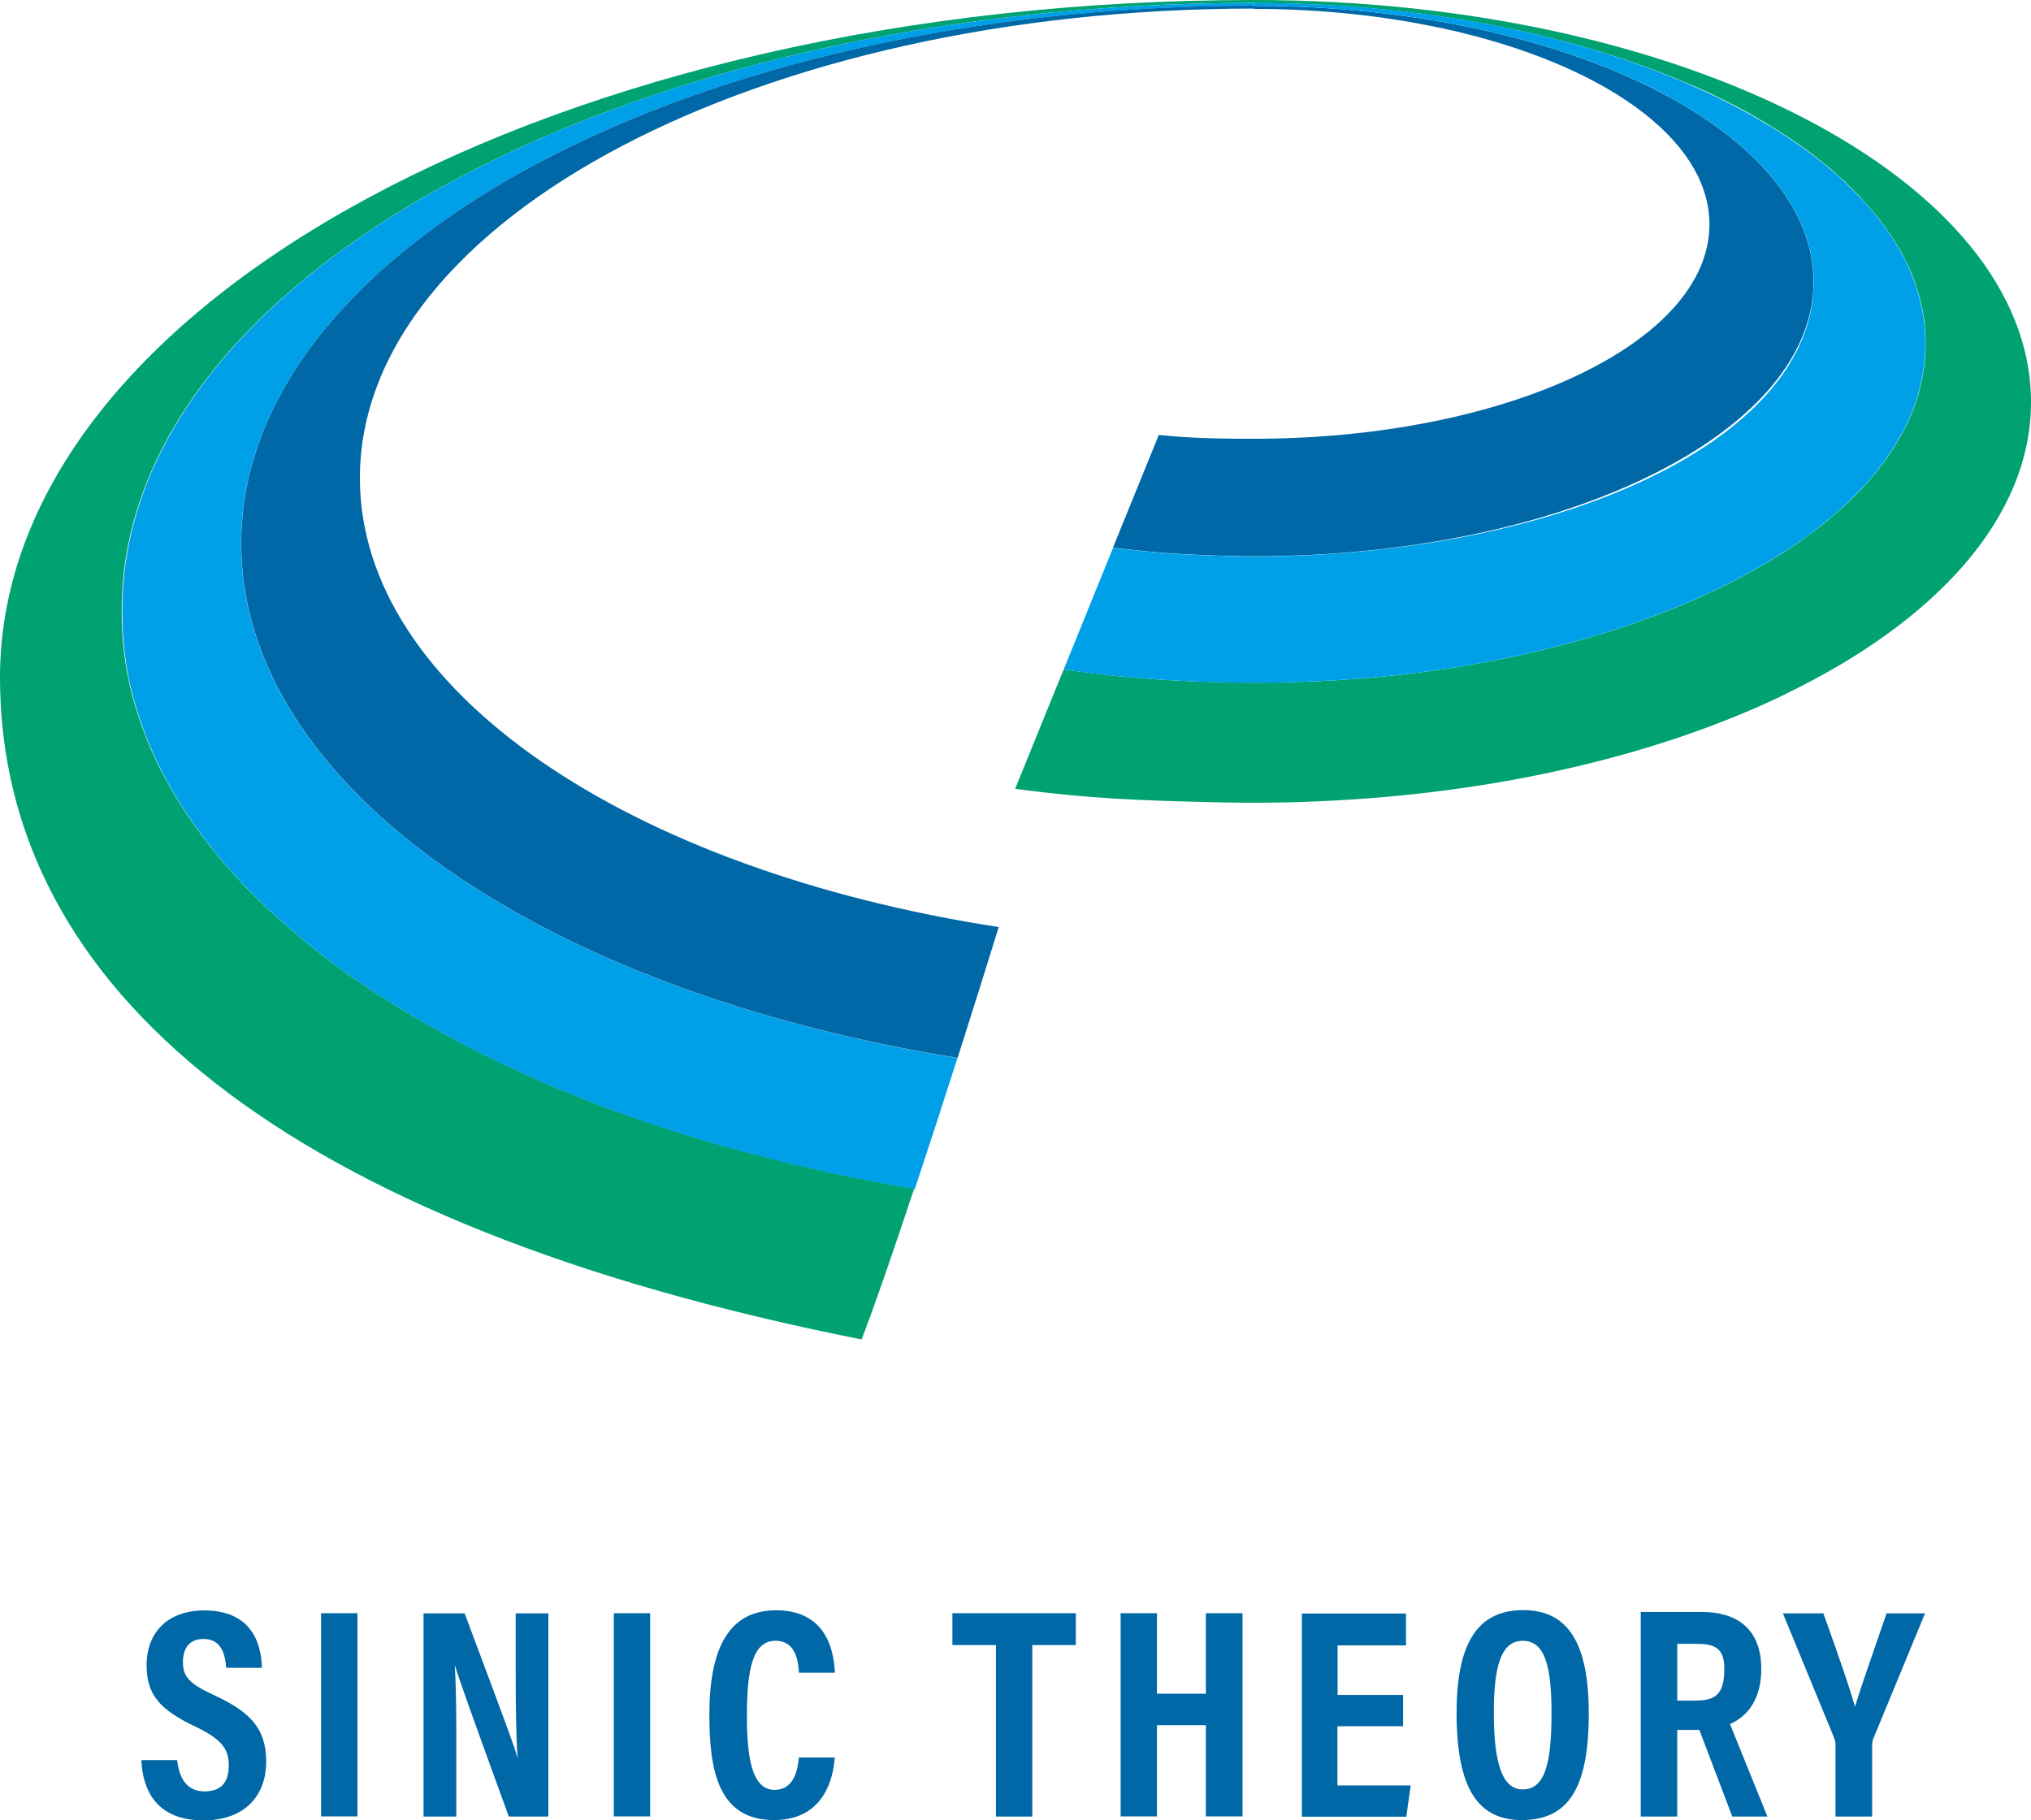
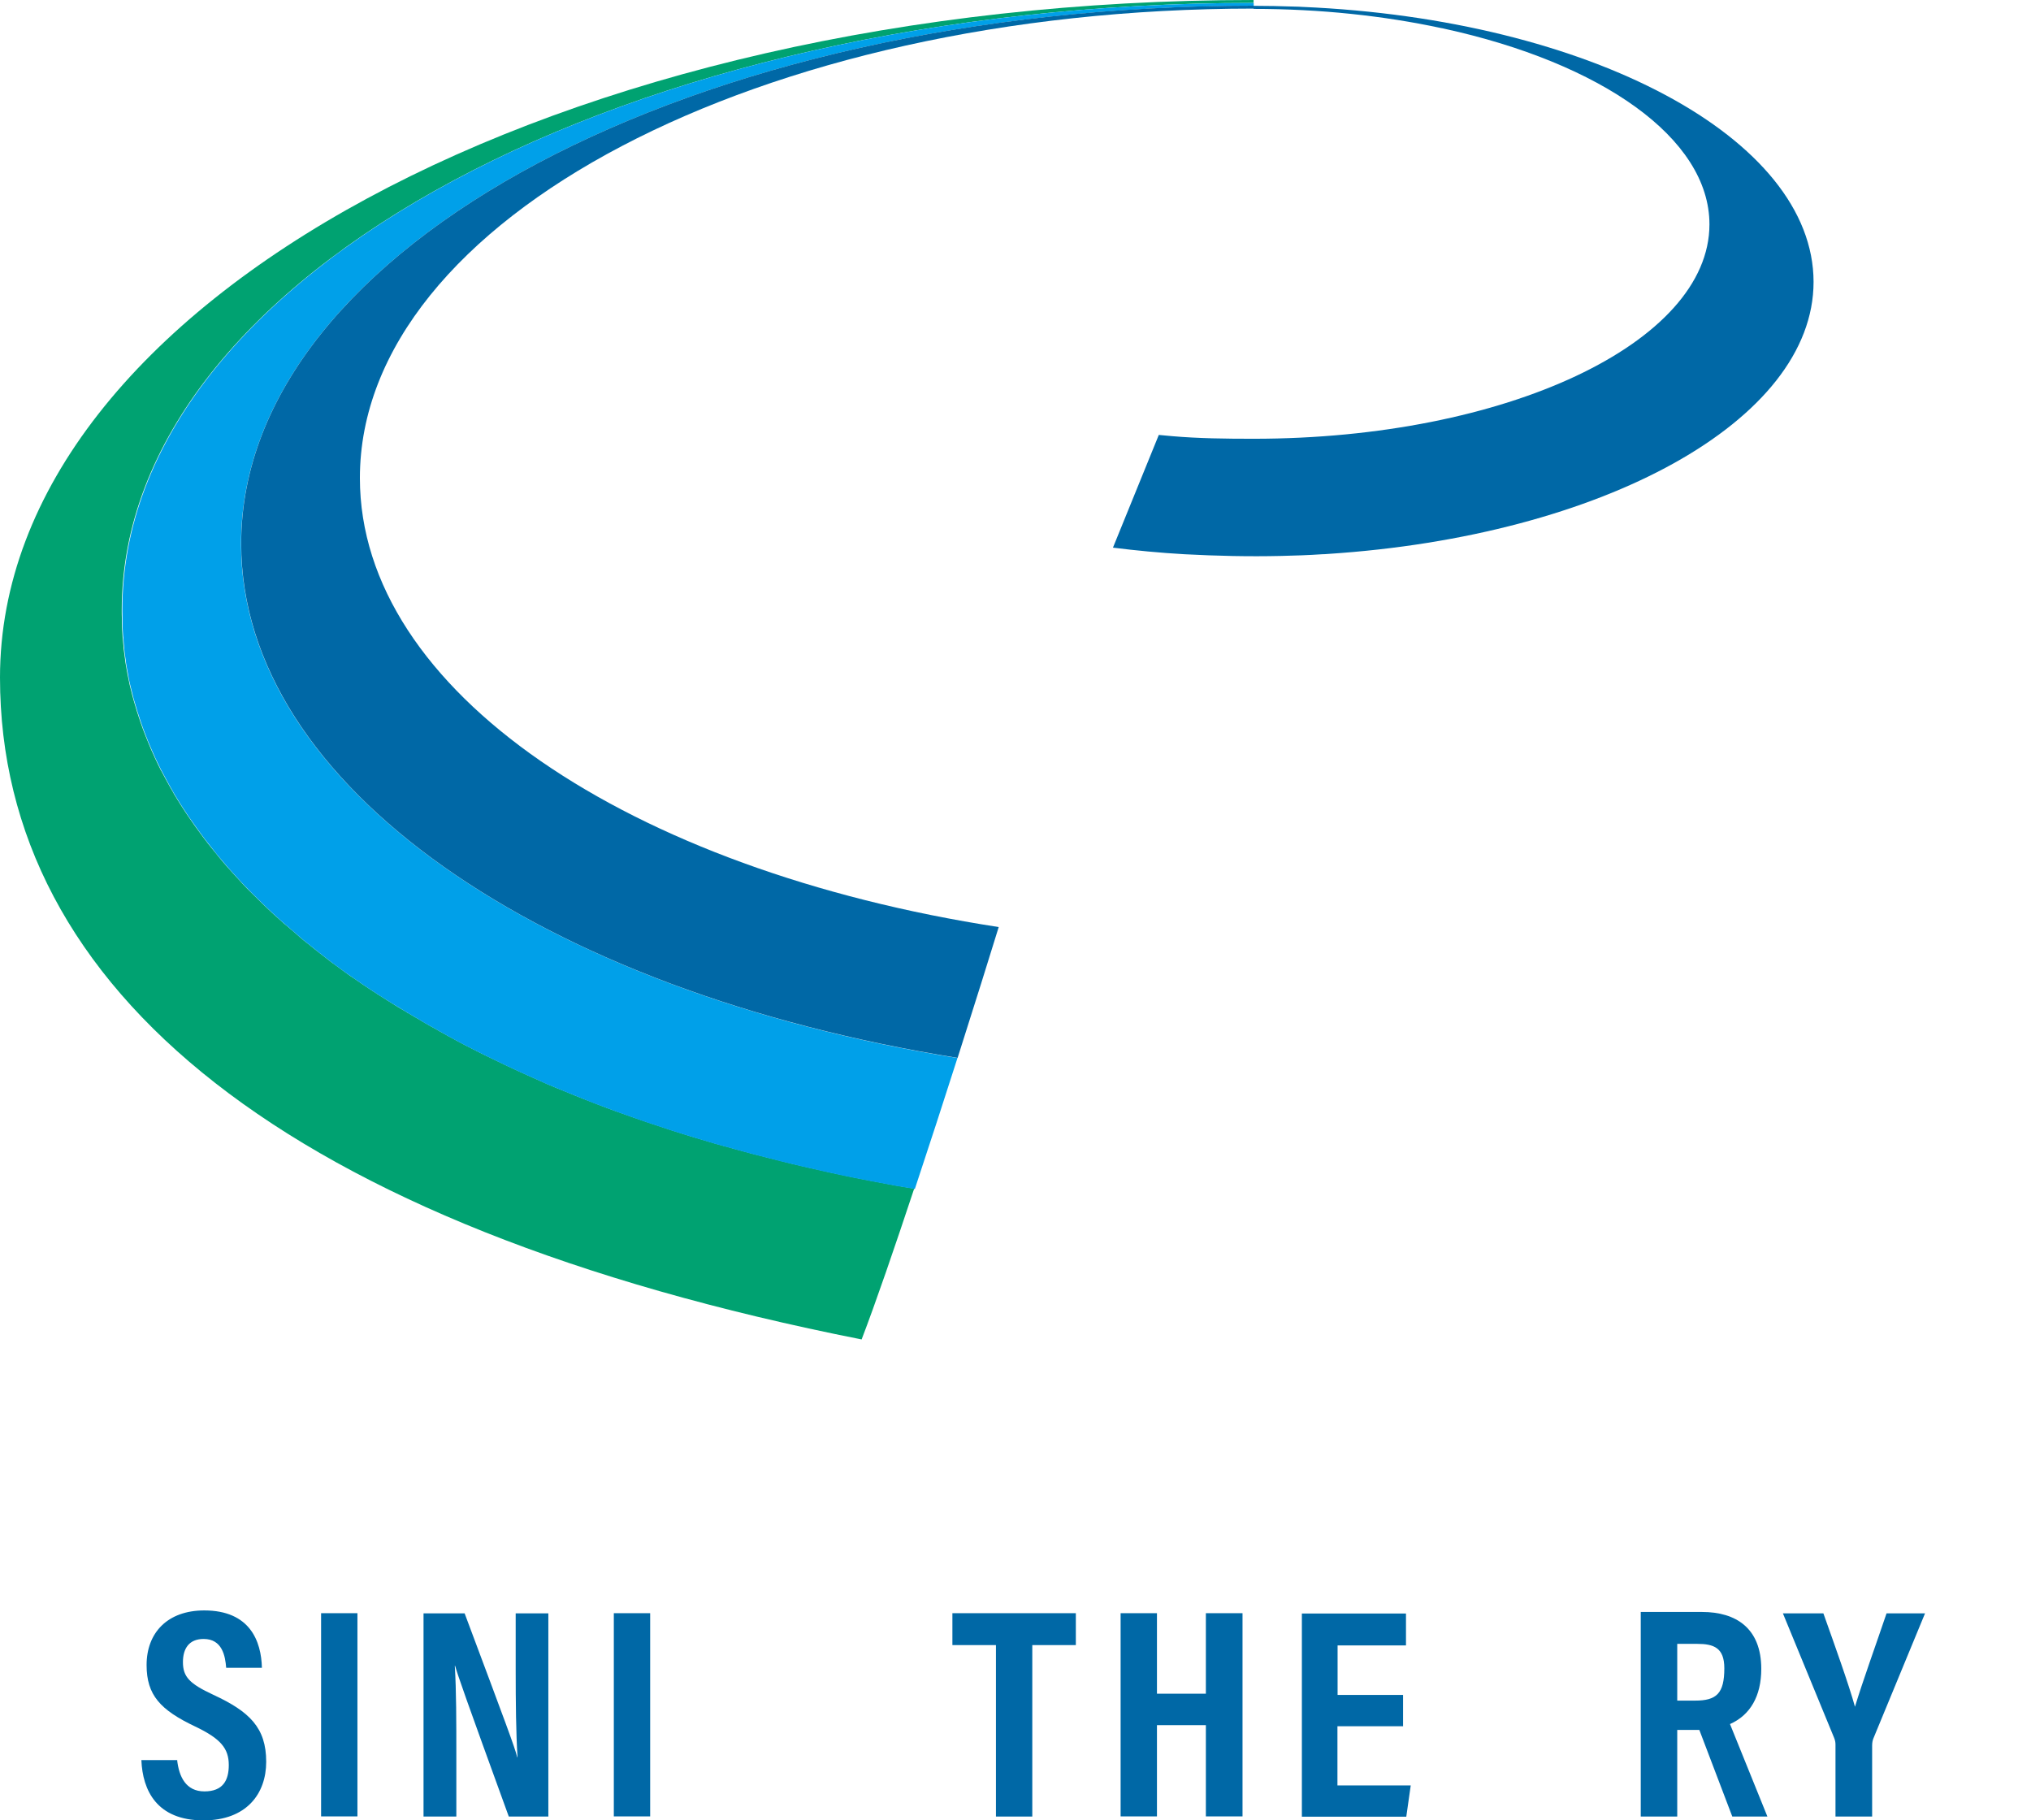
<svg xmlns="http://www.w3.org/2000/svg" id="_レイヤー_2" viewBox="0 0 132.45 118.68">
  <defs>
    <style>.cls-1{fill:#00a0e9;}.cls-1,.cls-2,.cls-3{stroke-width:0px;}.cls-2{fill:#00a271;}.cls-3{fill:#0068a6;}</style>
  </defs>
  <g id="_レイヤー_2-2">
    <path class="cls-3" d="m118.27,18.38c0,9.08-13.81,16.58-31.67,17.74-.13.01-.25.02-.38.02-.88.06-1.76.09-2.66.11-2.13.05-4.23,0-6.31-.11-1.59-.09-3.15-.24-4.67-.43l2.99-7.35c.29.03.58.05.87.08,1.72.15,3.49.17,5.31.17,16.43,0,29.73-6.25,29.73-13.98,0-5.64-7.09-10.53-17.3-12.76-.07-.02-.13-.03-.2-.04-3.73-.8-7.87-1.25-12.23-1.25v-.2c.9,0,1.8.02,2.69.05.17,0,.33.01.5.02,18.68.8,33.33,8.54,33.33,17.94Z" />
    <path class="cls-2" d="m7.94,39.77c0,.2,0,.4.01.6,0,.05,0,.1,0,.14v.06s0,.09,0,.14c.01.24.02.49.04.73,0,.07.01.13.02.21.01.17.03.35.05.52,0,.03,0,.05,0,.07v.04c.03.25.07.5.1.75,0,.02,0,.04,0,.05.04.25.08.49.13.75.01.04.02.08.02.11.05.25.1.49.15.73.05.22.11.45.17.68.03.11.06.22.09.33.13.47.28.94.44,1.41.09.27.19.53.29.79.02.05.04.1.06.15.08.19.15.38.23.57.03.06.05.12.08.18,0,.02.02.04.02.06.06.13.11.25.17.37.01.03.03.06.04.09.02.05.04.09.06.14.02.04.04.08.06.12.07.17.16.33.24.5.05.1.1.21.16.3.08.16.17.33.26.49.01.02.03.05.04.07.09.16.18.32.27.49,0,0,.01.02.02.03.07.11.13.22.19.34.03.04.05.08.08.13.1.17.21.35.32.52.04.06.08.13.13.2.12.18.24.37.36.55.35.51.71,1.02,1.09,1.52.19.24.37.49.57.72.12.15.25.3.37.46.19.22.37.45.57.67.15.17.31.35.47.52.03.04.07.07.1.11.16.17.32.34.47.51.15.16.3.32.46.47l.13.13c.15.15.3.3.46.45.13.13.26.26.39.38.29.28.59.56.89.82.04.03.07.06.1.09.14.13.28.25.43.37.24.21.48.41.72.62.02.02.04.03.06.06.19.16.38.32.58.47.12.1.24.2.36.29.08.07.17.13.25.2.3.24.6.47.9.7.31.22.62.45.93.68.18.13.36.26.55.38.19.13.37.26.55.38.14.09.28.19.42.28.14.09.28.19.43.28.17.11.33.22.5.32.17.11.34.22.51.32.32.21.65.41.99.6.05.04.09.07.15.09.26.16.54.32.82.48.02.02.04.02.06.04.07.04.15.09.22.13.23.13.47.27.7.39.02.01.04.02.06.04.13.08.27.15.4.22.03.02.06.03.09.05.07.04.15.09.22.13.18.09.36.19.54.29.04.02.07.04.11.06.35.19.7.37,1.06.55.28.15.56.28.84.42.88.43,1.78.86,2.7,1.27.27.12.54.24.81.36.13.06.26.12.4.18.41.17.82.35,1.24.51.41.18.84.34,1.26.51.28.11.57.22.85.33.77.3,1.56.58,2.36.86.53.19,1.06.36,1.6.54.54.19,1.09.36,1.64.53.28.09.57.18.85.26.29.09.58.17.88.26.15.05.3.09.45.13.15.04.3.09.46.13,0,0,.01,0,.02,0,.2.06.39.11.6.17.75.21,1.51.41,2.28.6.48.12.96.24,1.44.36h0c.44.11.89.21,1.33.31.43.1.86.19,1.29.29.47.1.95.2,1.42.3.74.15,1.49.29,2.25.43.15.03.31.06.47.09.41.07.83.15,1.26.21-1.28,3.86-2.52,7.47-3.43,9.84C18.69,79.92,0,64.55,0,44.18,0,19.78,36.6,0,81.75,0h0v.19C40.99.19,7.94,17.9,7.94,39.77Z" />
    <path class="cls-1" d="m15.72,35.46c0,15.82,19.69,29.19,46.72,33.53-.87,2.73-1.84,5.7-2.78,8.54-.42-.07-.84-.14-1.26-.21-.16-.03-.31-.06-.47-.09-.76-.14-1.51-.28-2.25-.43-.48-.09-.95-.2-1.42-.3-.43-.09-.86-.19-1.29-.29-.45-.1-.89-.2-1.33-.31h0c-.48-.11-.96-.23-1.44-.36-.77-.19-1.53-.39-2.28-.6-.2-.06-.4-.11-.6-.17,0,0-.01,0-.02,0-.15-.04-.31-.09-.46-.13-.15-.04-.3-.08-.45-.13-.29-.09-.59-.17-.88-.26-.28-.09-.57-.17-.85-.26-.55-.17-1.1-.34-1.64-.53-.54-.17-1.07-.35-1.6-.54-.8-.28-1.58-.56-2.36-.86-.28-.1-.57-.21-.85-.33-.42-.17-.84-.34-1.26-.51-.42-.17-.83-.34-1.24-.51-.14-.06-.27-.11-.4-.18-.27-.12-.54-.24-.81-.36-.92-.41-1.82-.84-2.7-1.27-.28-.14-.56-.28-.84-.42-.36-.18-.71-.36-1.06-.55-.04-.02-.07-.04-.11-.06-.18-.1-.36-.19-.54-.29-.07-.04-.15-.09-.22-.13-.03-.02-.06-.03-.09-.05-.13-.07-.27-.15-.4-.22-.02-.02-.04-.02-.06-.04-.23-.13-.47-.26-.7-.39-.07-.04-.15-.08-.22-.13-.02-.02-.04-.02-.06-.04-.28-.16-.55-.32-.82-.48-.06-.03-.1-.06-.15-.09-.34-.2-.66-.4-.99-.6-.17-.11-.34-.21-.51-.32-.17-.1-.33-.21-.5-.32-.15-.09-.28-.19-.43-.28-.14-.09-.28-.19-.42-.28-.19-.13-.37-.25-.55-.38-.19-.13-.37-.25-.55-.38-.32-.23-.62-.46-.93-.68-.3-.23-.6-.47-.9-.7-.08-.07-.17-.13-.25-.2-.12-.09-.24-.19-.36-.29-.2-.15-.39-.31-.58-.47-.02-.02-.04-.04-.06-.06-.24-.21-.49-.41-.72-.62-.15-.12-.29-.25-.43-.37-.04-.03-.07-.06-.1-.09-.3-.27-.6-.54-.89-.82-.13-.12-.26-.25-.39-.38-.16-.15-.31-.3-.46-.45l-.13-.13c-.15-.15-.31-.31-.46-.47-.16-.17-.32-.34-.47-.51-.03-.04-.07-.07-.1-.11-.16-.17-.32-.35-.47-.52-.19-.22-.38-.45-.57-.67-.13-.15-.25-.3-.37-.46-.19-.24-.38-.48-.57-.72-.38-.51-.74-1.01-1.09-1.52-.12-.19-.24-.37-.36-.55-.04-.07-.08-.13-.13-.2-.11-.17-.21-.35-.32-.52-.03-.04-.05-.08-.08-.13-.06-.11-.13-.22-.19-.34,0,0-.01-.02-.02-.03-.09-.17-.19-.33-.27-.49-.01-.02-.03-.05-.04-.07-.09-.16-.17-.33-.26-.49-.06-.1-.11-.21-.16-.3-.08-.17-.16-.33-.24-.5-.02-.04-.04-.08-.06-.12-.02-.05-.05-.09-.06-.14-.02-.03-.03-.06-.04-.09-.06-.12-.11-.25-.17-.37,0-.02-.02-.04-.02-.06-.03-.06-.05-.12-.08-.18-.08-.19-.16-.38-.23-.57-.02-.05-.04-.1-.06-.15-.1-.26-.2-.52-.29-.79-.16-.47-.31-.94-.44-1.41-.04-.11-.06-.22-.09-.33-.06-.23-.12-.46-.17-.68-.06-.24-.11-.48-.15-.73,0-.03-.01-.07-.02-.11-.05-.25-.09-.5-.13-.75,0-.02,0-.04,0-.05-.04-.25-.07-.5-.1-.75v-.04s0-.05,0-.07c-.02-.17-.04-.35-.05-.52,0-.07-.01-.14-.02-.21-.02-.24-.03-.49-.04-.73,0-.04,0-.09,0-.14v-.06s0-.09,0-.14c0-.2-.01-.4-.01-.6C7.94,17.9,40.99.19,81.76.19v.19C45.28.37,15.72,16.08,15.72,35.46Z" />
    <path class="cls-3" d="m23.47,31.17c0,13.9,17.58,25.57,41.66,29.28-.57,1.86-1.55,4.98-2.68,8.53-27.04-4.33-46.72-17.7-46.72-33.53C15.72,16.08,45.28.37,81.76.37v.19C49.56.57,23.47,14.27,23.47,31.17Z" />
-     <path class="cls-2" d="m69.32,43.76h0l-3.12,7.68c5.06.66,8.18.75,12.55.86,2.83.08,5.65.05,8.45-.11,11.07-.61,21.08-3.06,28.85-6.74.16-.08.32-.15.48-.24,9.8-4.76,15.92-11.51,15.92-18.99C132.45,11.74,109.76,0,81.76,0v.2c10.42,0,19.99,1.84,27.51,4.91.35.14.69.29,1.03.43l.51.22c.34.15.67.3.99.46l.49.24c.16.07.32.15.48.24.16.08.32.16.47.24.32.16.62.33.92.5.08.04.15.08.23.13.07.04.15.08.22.13.45.26.88.52,1.3.79.14.09.28.18.42.27.6.38,1.16.78,1.7,1.18.09.07.18.13.26.2.26.2.51.4.76.6.11.09.21.17.31.26.14.12.28.24.41.36.17.15.35.31.52.47.17.16.33.32.49.48.16.16.32.32.47.48h0c.31.33.6.66.88.99.14.17.28.33.41.5s.26.34.38.51c.12.17.24.34.36.51.12.17.23.35.34.52s.21.35.31.52c.2.35.37.71.54,1.06.14.3.26.61.37.92.03.07.06.15.08.23.04.13.09.26.13.38l.04.12c.05.17.1.34.14.51,0,.02,0,.03.01.05.04.18.09.36.12.54.04.2.07.4.1.6.02.13.04.26.05.38,0,.07.01.13.02.2.02.15.02.29.03.44,0,.03,0,.06,0,.09.01.18.02.37.02.55,0,.53-.04,1.05-.11,1.57-.01.09-.03.19-.04.28-.02.1-.03.2-.05.29-.04.22-.09.44-.15.66-.03.13-.06.26-.1.39,0,0,0,.02,0,.03-.04.16-.09.32-.15.49-.08.24-.17.47-.26.71-.04.1-.08.2-.12.3-.02.04-.04.07-.05.11-.06.14-.13.28-.2.43-.09.19-.19.39-.3.58-.07.14-.15.28-.24.42-.09.15-.18.3-.27.45-.03.05-.06.1-.09.15-.07.11-.14.22-.22.33-.09.15-.2.29-.3.43-.07.1-.14.19-.21.29-.16.21-.33.43-.51.64-.06.07-.13.15-.19.23-.09.11-.19.22-.29.33-.17.19-.34.37-.52.55-.12.13-.25.26-.39.39-.25.25-.51.5-.78.74-.13.11-.26.23-.39.34-.11.1-.23.2-.35.3-.13.11-.26.22-.4.33-.04.03-.09.07-.13.1-.13.1-.26.2-.39.3-.3.22-.6.45-.91.67-.15.11-.31.22-.47.33-.36.24-.72.48-1.1.71-.17.11-.34.21-.51.31-2.65,1.6-5.74,3-9.17,4.17-.22.07-.45.15-.67.22-.28.09-.56.19-.85.27s-.57.17-.86.26c-.23.07-.46.13-.7.2-.28.08-.57.16-.86.24-.66.18-1.33.35-2.01.51-.3.07-.61.14-.92.21-.28.06-.55.12-.83.18-.25.06-.49.1-.74.15-.27.06-.54.11-.82.16-.69.13-1.39.25-2.1.37-.27.04-.54.08-.81.12-.32.05-.64.09-.96.13-.32.05-.65.09-.97.13-.32.04-.65.08-.98.11s-.66.07-.99.1c-.33.04-.66.06-.99.09-.26.02-.52.04-.79.06-.2.02-.39.03-.6.04l-.51.04s-.08,0-.12,0c-.22.02-.44.03-.66.04-.35.02-.7.04-1.05.05-2.48.1-4.95.09-7.42,0-1.13-.05-2.25-.11-3.35-.2-.33-.03-.65-.06-.98-.09-.03,0-.06,0-.09,0-.35-.03-.69-.06-1.03-.1h-.01c-.26-.03-.52-.06-.79-.09-.22-.03-.45-.05-.67-.08-.31-.04-.62-.08-.93-.12-.21-.02-.41-.06-.62-.09-.05,0-.1-.01-.15-.02l-.05.11Z" />
-     <path class="cls-1" d="m72.55,35.81l-3.18,7.84c.05,0,.1.02.15.02.21.03.41.06.62.09.31.04.62.09.93.12.22.03.45.06.67.08.26.03.52.06.79.09h.01c.34.04.69.07,1.03.1.03,0,.06,0,.09,0,.33.03.65.06.98.09,1.1.09,2.22.15,3.35.2,2.47.1,4.93.11,7.42,0,.35-.02.7-.03,1.05-.05.22-.01.44-.02.66-.04.04,0,.08,0,.12,0l.51-.04c.2-.01.4-.02.6-.04.26-.02.53-.04.79-.06.33-.03.66-.06.99-.09s.66-.07.99-.1.66-.07.98-.11c.33-.04.65-.08.97-.13.32-.04.64-.09.96-.13.27-.04.54-.08.81-.12.71-.11,1.4-.23,2.1-.37.28-.05.55-.1.82-.16.25-.05.49-.09.74-.15.28-.06.55-.11.83-.18.31-.07.62-.14.92-.21.68-.16,1.35-.33,2.01-.51.29-.08.58-.16.86-.24.24-.07.47-.13.7-.2.29-.09.58-.17.86-.26s.57-.18.85-.27c.22-.07.45-.15.67-.22,3.43-1.17,6.52-2.57,9.17-4.17.17-.1.34-.21.51-.31.37-.23.74-.47,1.1-.71.16-.11.32-.22.47-.33.31-.22.62-.44.91-.67.13-.1.26-.2.39-.3.04-.04.09-.07.13-.1.13-.11.27-.22.4-.33.12-.09.24-.19.35-.3.13-.11.26-.23.39-.34.27-.24.53-.49.78-.74.13-.13.26-.26.39-.39.18-.18.35-.37.52-.55.1-.11.2-.22.29-.33.07-.07.13-.15.19-.23.18-.21.35-.43.51-.64.07-.09.15-.19.21-.29.11-.15.21-.29.3-.43.08-.11.15-.22.22-.33.04-.05.07-.1.09-.15.09-.15.19-.3.27-.45.08-.14.16-.28.24-.42.11-.19.21-.39.3-.58.07-.14.13-.28.2-.43.02-.04.04-.08.05-.11.04-.1.08-.2.12-.3.09-.23.18-.47.26-.71.06-.16.11-.32.15-.49,0-.01,0-.02,0-.03.04-.13.07-.26.1-.39.06-.22.11-.44.15-.66.02-.09.04-.19.05-.29.02-.09.03-.19.04-.28.07-.52.11-1.05.11-1.57,0-.19,0-.37-.02-.55,0-.03,0-.06,0-.09,0-.15-.02-.29-.03-.44,0-.07-.01-.13-.02-.2-.02-.13-.03-.26-.05-.38-.03-.21-.06-.41-.1-.6-.04-.18-.08-.36-.12-.54,0-.02,0-.04-.01-.05-.04-.17-.09-.34-.14-.51l-.04-.12c-.04-.13-.08-.26-.13-.38-.03-.08-.06-.16-.08-.23-.11-.31-.24-.61-.37-.92-.16-.36-.34-.71-.54-1.06-.1-.18-.2-.35-.31-.52s-.22-.35-.34-.52c-.11-.17-.23-.34-.36-.51-.12-.17-.25-.34-.38-.51s-.27-.34-.41-.5c-.27-.33-.56-.66-.88-.98h0c-.16-.17-.31-.32-.47-.48-.16-.16-.33-.32-.49-.48-.17-.16-.34-.31-.52-.47-.47-.41-.96-.82-1.48-1.21-.09-.07-.17-.13-.26-.2-.54-.4-1.11-.8-1.7-1.18-.55-.36-1.13-.71-1.72-1.05-.07-.04-.15-.09-.22-.13-.52-.3-1.07-.59-1.62-.87C104.84,2.68,93.87.19,81.76.19v.19c.9,0,1.8.02,2.69.05.17,0,.33.01.5.02,18.68.8,33.33,8.54,33.33,17.94s-13.81,16.58-31.67,17.74c-.13.01-.25.02-.38.02-.88.06-1.76.09-2.66.11-2.13.05-4.23,0-6.31-.11-1.59-.09-3.15-.24-4.67-.43l-.04.09Z" />
    <path class="cls-3" d="m11.55,114.75c.12,1.1.57,2.06,1.78,2.06s1.59-.72,1.59-1.72c0-1.08-.53-1.72-2.19-2.51-2.27-1.08-3.17-2.04-3.17-4.01,0-2.11,1.37-3.56,3.76-3.56,2.99,0,3.72,2.02,3.76,3.74h-2.33c-.06-.76-.25-1.88-1.47-1.88-.94,0-1.35.61-1.35,1.51,0,.96.43,1.41,1.98,2.13,2.37,1.1,3.45,2.15,3.45,4.37,0,2.09-1.29,3.82-4.09,3.82-3.05,0-3.97-1.96-4.05-3.93h2.35Z" />
    <path class="cls-3" d="m23.31,105.19v13.25h-2.37v-13.25h2.37Z" />
    <path class="cls-3" d="m27.62,118.45v-13.25h2.68c2.74,7.32,3.27,8.73,3.43,9.38h.02c-.1-1.59-.12-3.54-.12-5.72v-3.66h2.13v13.25h-2.58c-2.84-7.81-3.33-9.22-3.5-9.83h-.02c.1,1.64.1,3.58.1,5.97v3.86h-2.13Z" />
    <path class="cls-3" d="m42.4,105.19v13.25h-2.37v-13.25h2.37Z" />
-     <path class="cls-3" d="m54.44,114.59c-.06.67-.31,4.09-3.97,4.09s-4.21-3.31-4.21-6.87c0-4.29,1.25-6.81,4.35-6.81,3.5,0,3.78,3.01,3.84,4.07h-2.35c-.04-.45-.06-2.08-1.53-2.08s-1.86,1.82-1.86,4.86c0,2.51.25,4.86,1.8,4.86,1.41,0,1.53-1.61,1.59-2.11h2.35Z" />
    <path class="cls-3" d="m64.95,107.27h-2.84v-2.08h8.05v2.08h-2.84v11.18h-2.37v-11.18Z" />
    <path class="cls-3" d="m73.08,105.19h2.37v5.25h3.19v-5.25h2.39v13.25h-2.39v-5.95h-3.19v5.95h-2.37v-13.25Z" />
    <path class="cls-3" d="m91.49,112.56h-4.27v3.86h4.78l-.29,2.04h-6.81v-13.25h6.79v2.08h-4.46v3.23h4.27v2.06Z" />
-     <path class="cls-3" d="m103.61,111.73c0,4.84-1.31,6.95-4.37,6.95-2.86,0-4.25-2.07-4.25-6.99s1.62-6.7,4.35-6.7c2.9,0,4.27,2.13,4.27,6.73Zm-6.19-.06c0,3.15.49,5.01,1.88,5.01,1.47,0,1.88-1.72,1.88-5.01,0-3.07-.45-4.68-1.88-4.68s-1.88,1.72-1.88,4.68Z" />
    <path class="cls-3" d="m119.7,118.45v-4.68c0-.16-.02-.27-.08-.43l-3.35-8.14h2.64c.74,2.08,1.66,4.64,2.06,6.09.49-1.62,1.39-4.11,2.06-6.09h2.51l-3.37,8.16c-.04.1-.08.25-.08.45v4.64h-2.39Z" />
    <path class="cls-3" d="m115.26,118.45l-2.44-6.03c1.31-.58,2.04-1.81,2.04-3.6,0-2.66-1.66-3.71-3.86-3.71h-4v13.34h2.38v-5.65h1.44s0,0,0,0l2.15,5.65h2.28Zm-5.88-7.56v-3.7h1.3c1.08,0,1.77.25,1.77,1.59,0,1.65-.51,2.11-1.91,2.11h-1.16Z" />
  </g>
</svg>